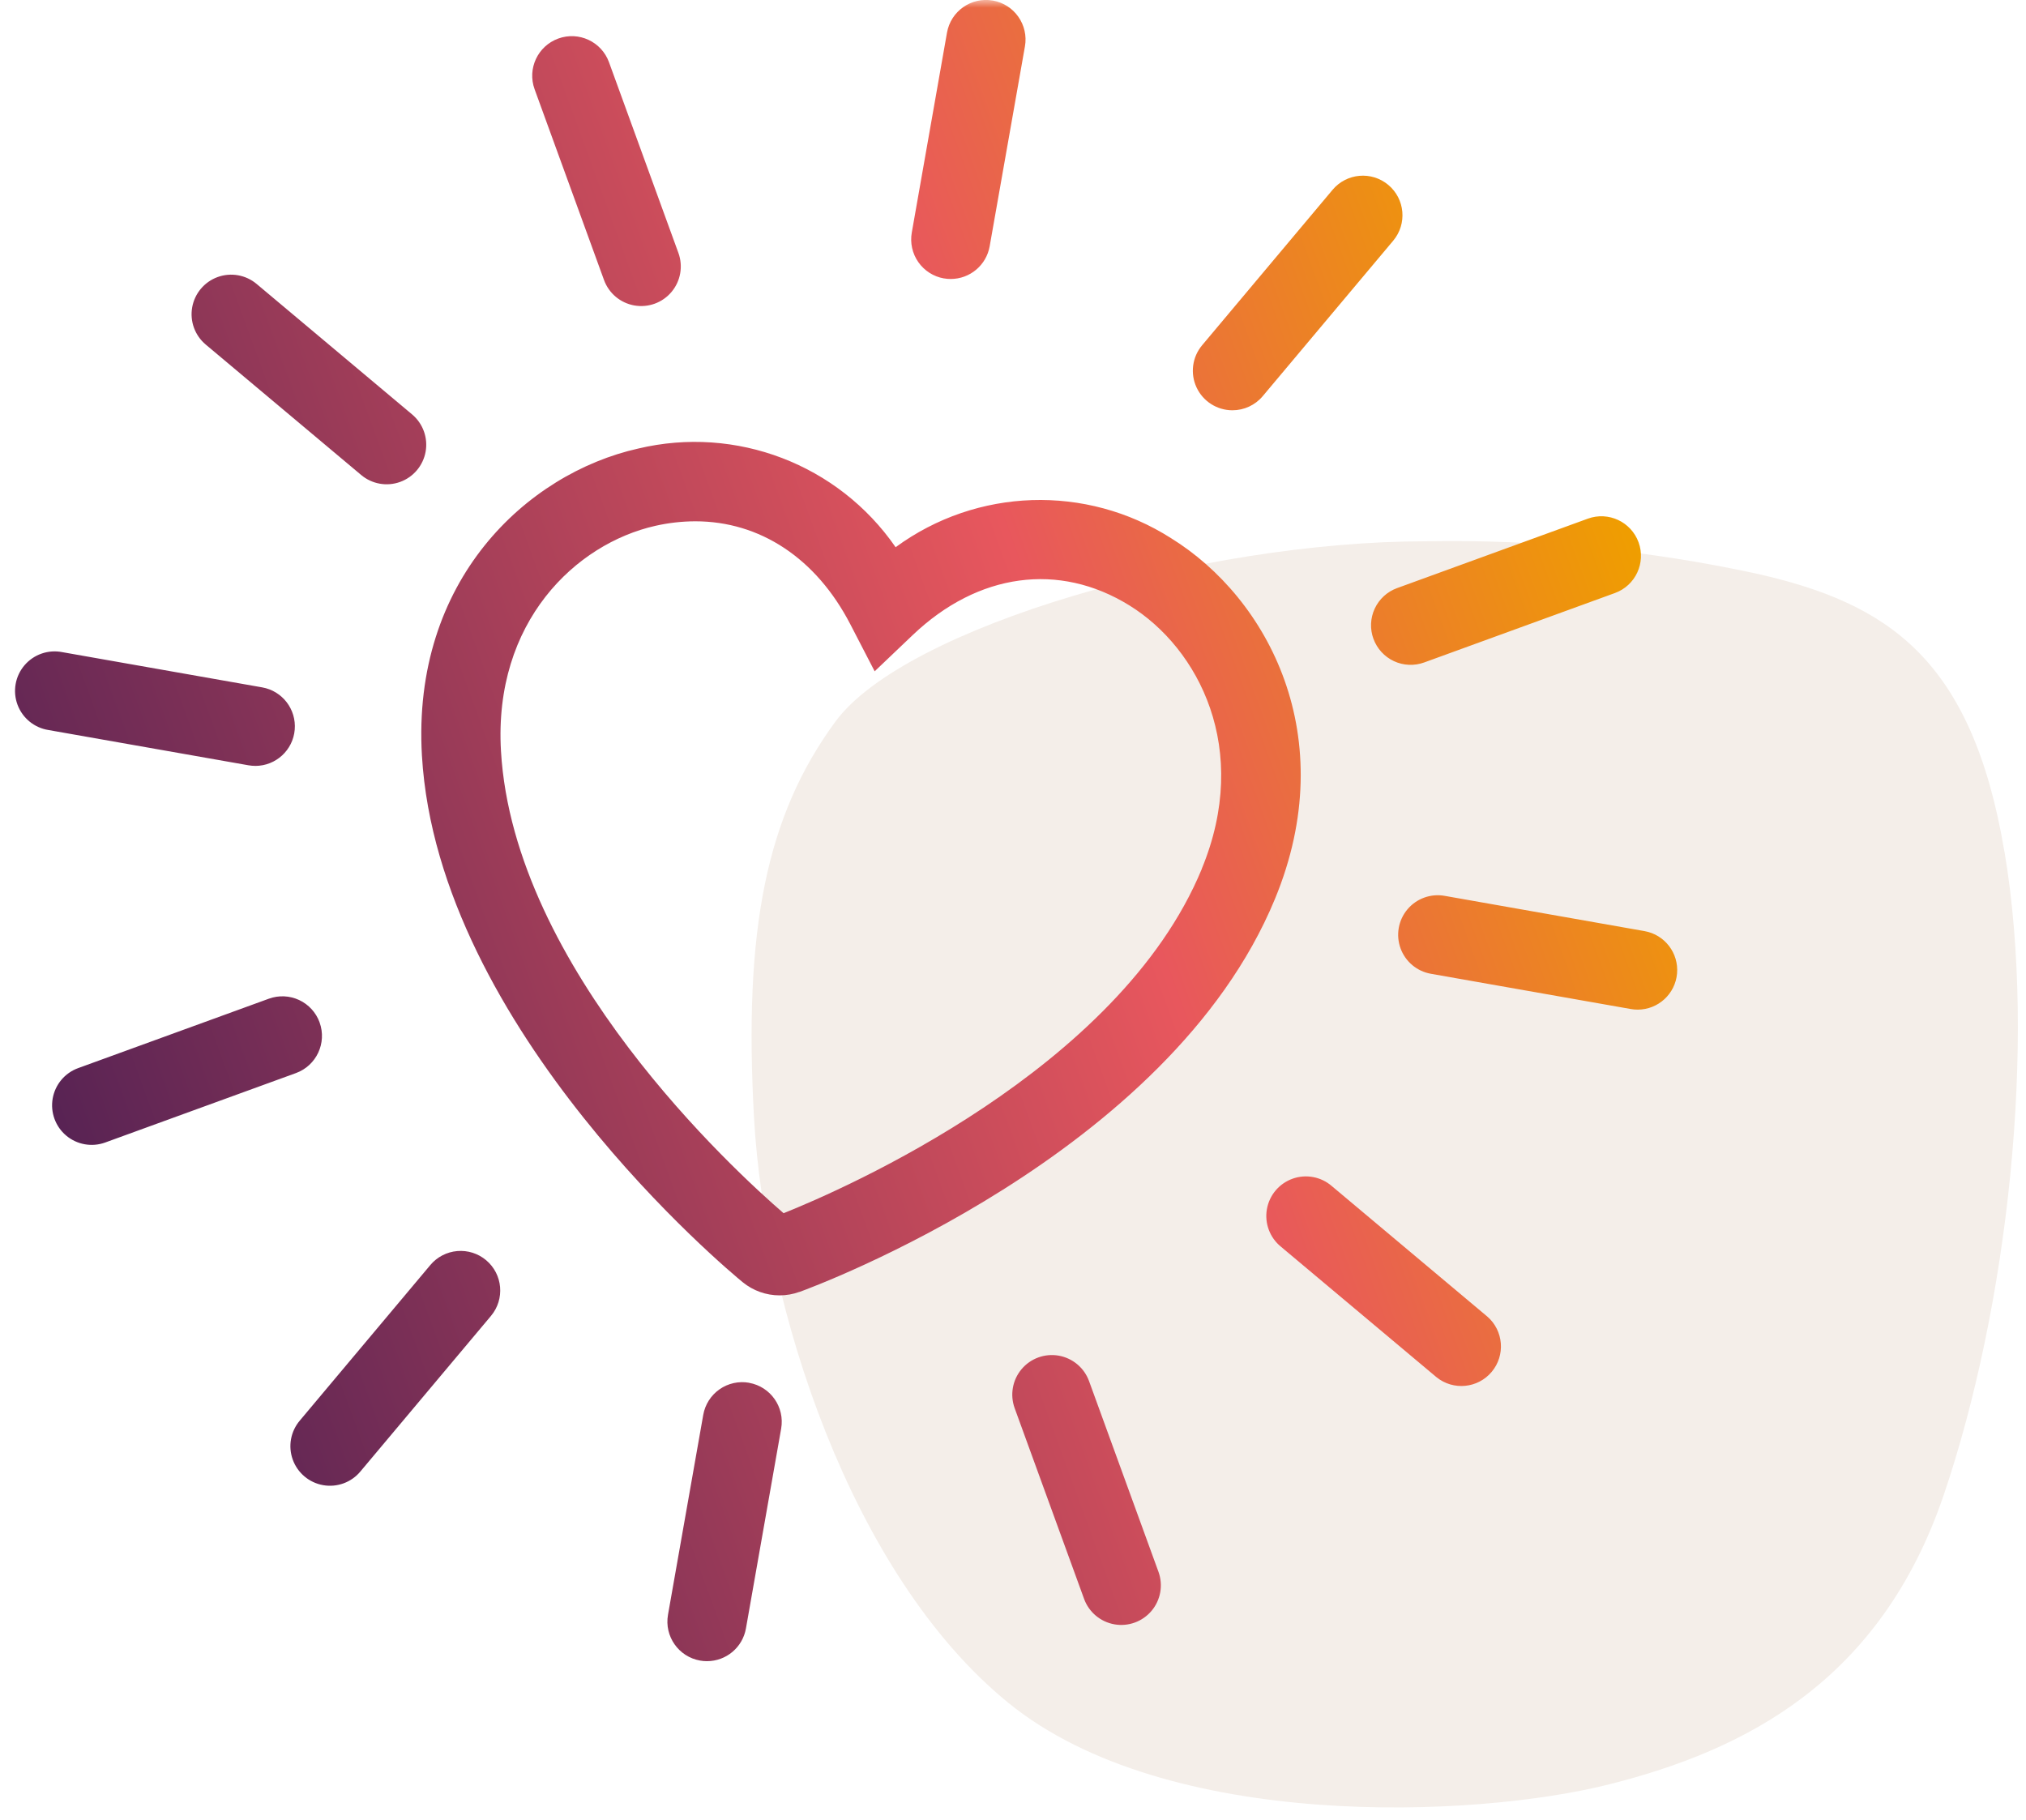
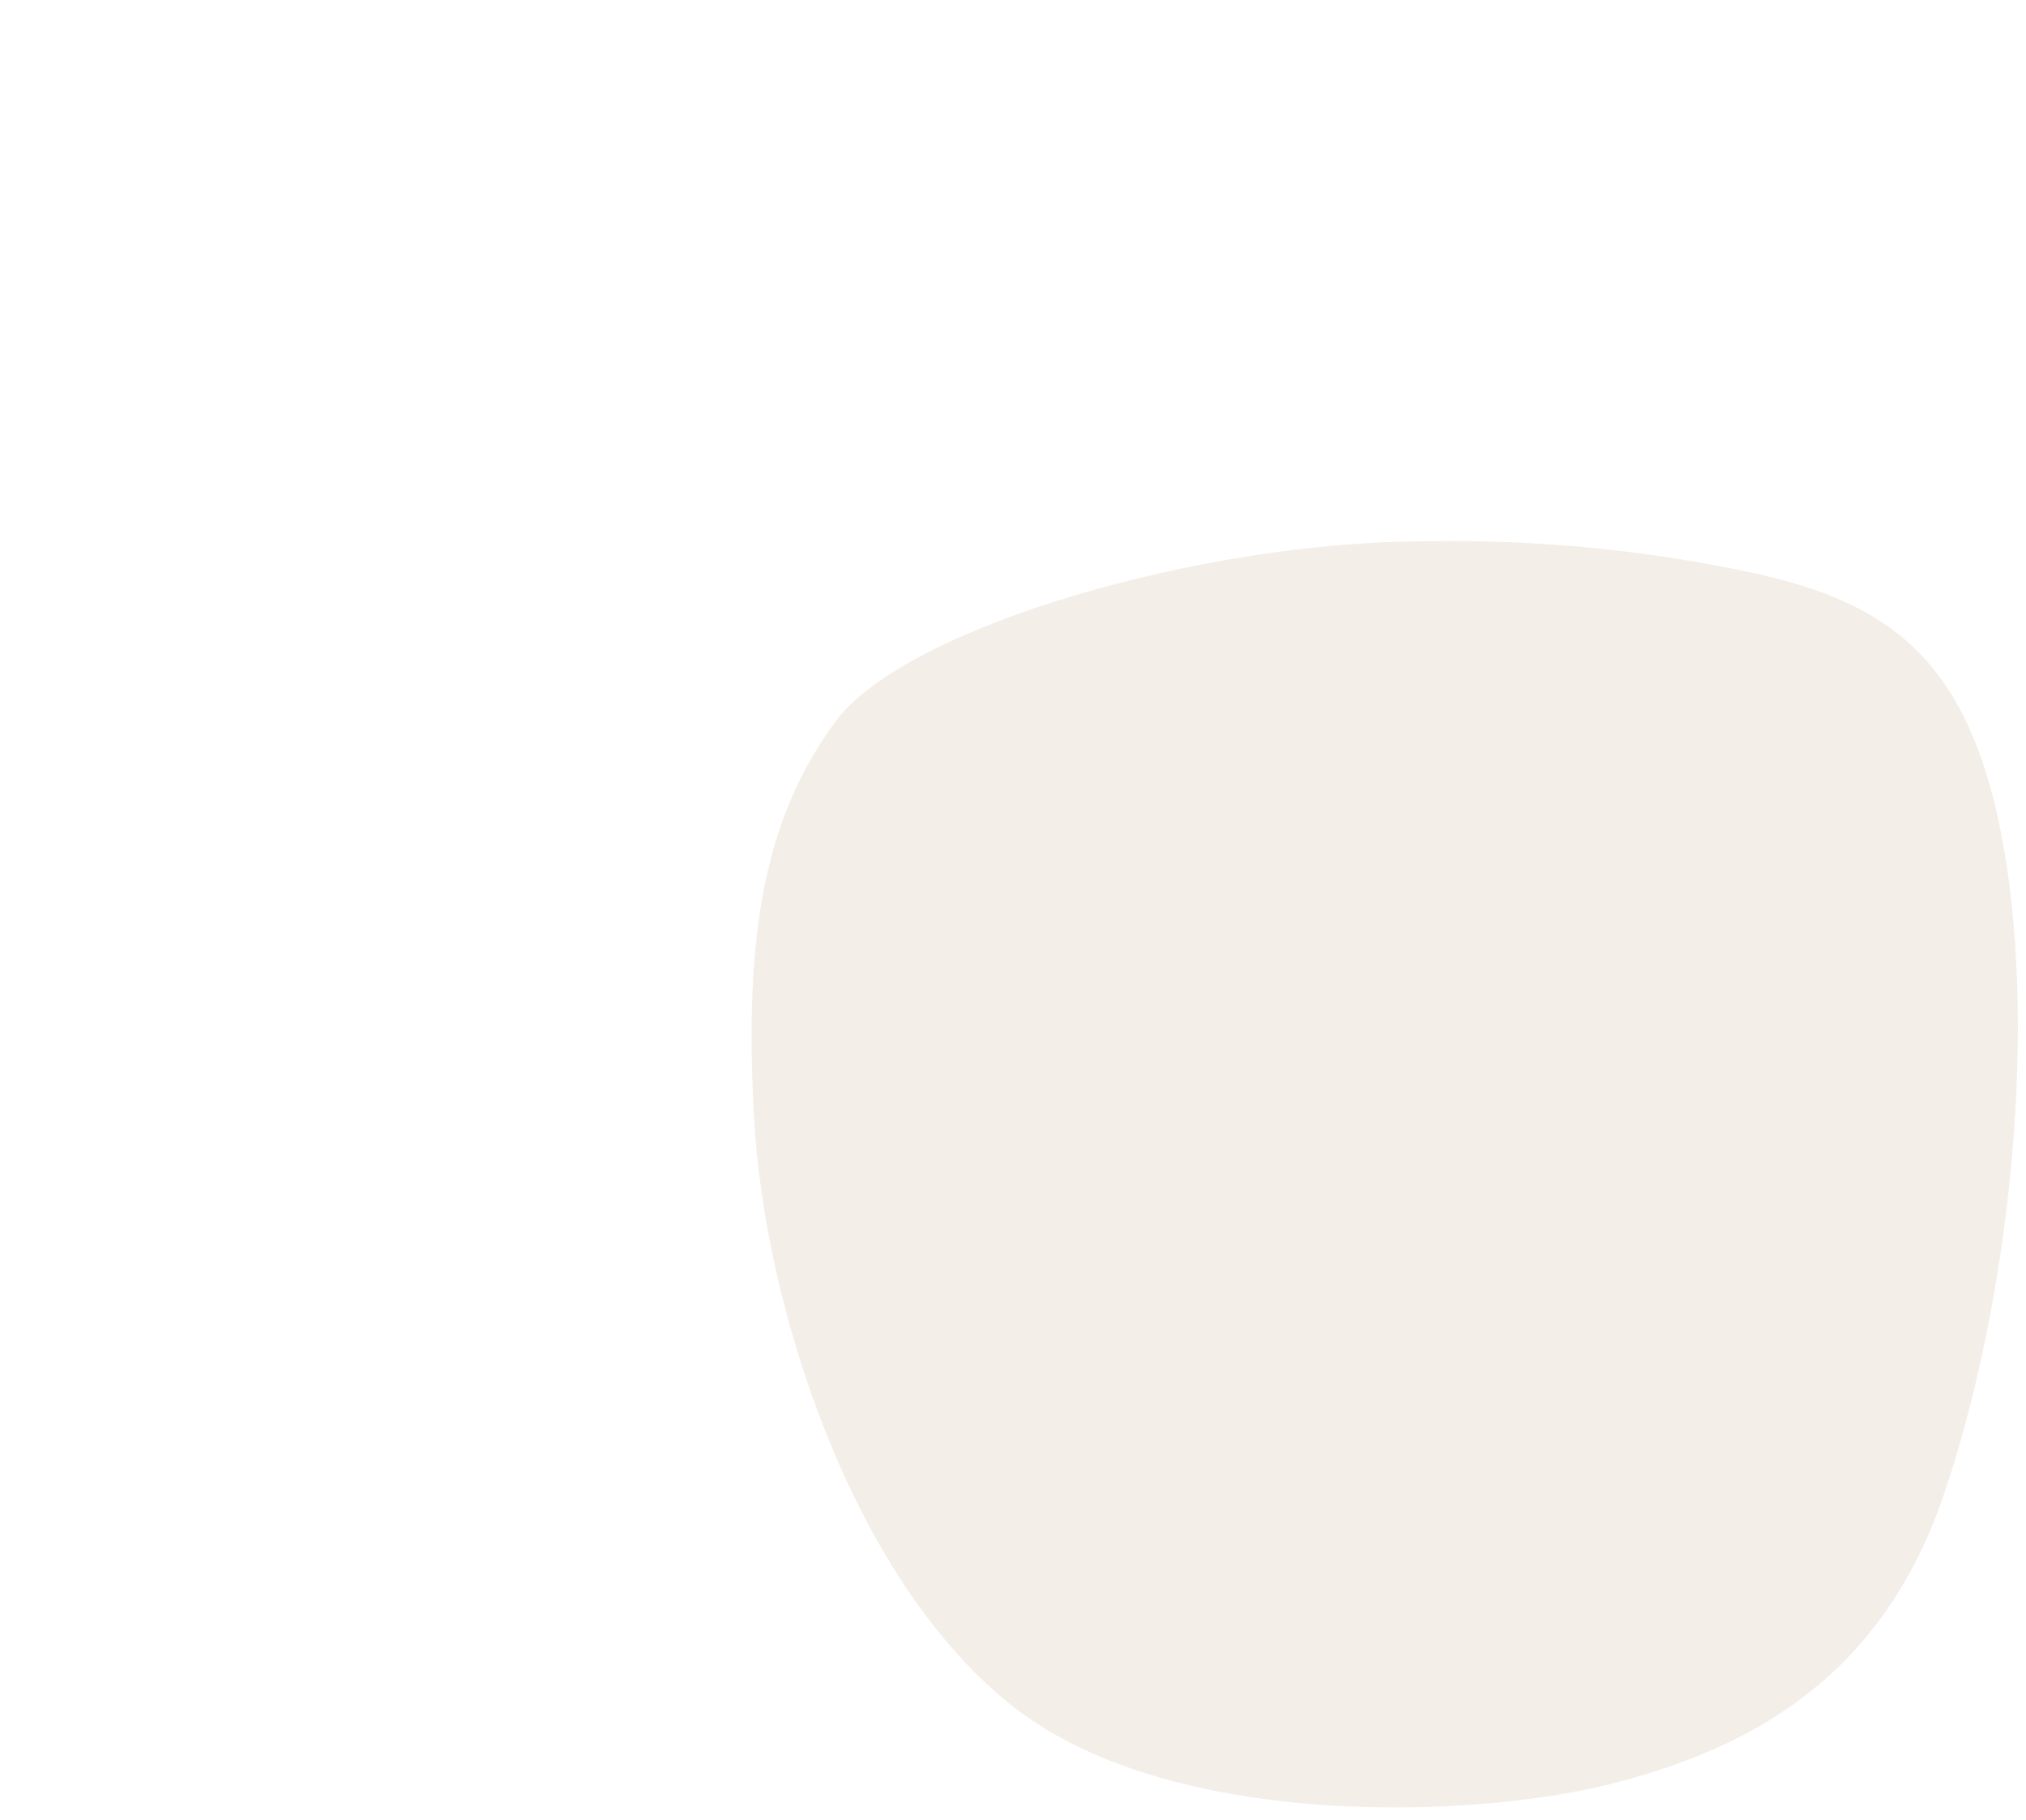
<svg xmlns="http://www.w3.org/2000/svg" height="115" viewBox="0 0 128 115" width="128">
  <linearGradient id="a" x1="2.3%" x2="97.7%" y1="67.4%" y2="32.6%">
    <stop offset="0" stop-color="#582354" />
    <stop offset=".65" stop-color="#e8575d" />
    <stop offset="1" stop-color="#ef9e00" />
  </linearGradient>
  <mask id="b" fill="#fff">
    <path d="m0 0h128v115h-128z" fill="#fff" fill-rule="evenodd" />
  </mask>
  <g fill="none">
    <path d="m126.637 53.812c-2.057-12.234-7.386-15.689-15.614-17.556-6.878-1.494-13.906-2.183-20.943-2.055-14.118 0-32.91 5.417-37.3 11.394s-5.8 13.167-5.142 25.027 6.077 28.856 16.081 36.981 29.451 7.284 37.96 5.136 17.11-6.443 21.13-18.3 5.89-28.389 3.833-40.622" fill="#f4eee9" mask="url(#b)" />
-     <path d="m30.711 79.623c1.058.888 1.195 2.464.308 3.522l-8.245 9.824c-.572.692-1.471 1.024-2.355.87-.884-.154-1.618-.77-1.923-1.614s-.134-1.787.448-2.47l8.244-9.825c.426-.508 1.037-.826 1.698-.883.661-.058 1.317.15 1.825.576zm47.15-53.7c.739.001 1.441-.325 1.916-.892l8.244-9.823c.888-1.058.75-2.635-.308-3.523s-2.635-.75-3.523.308l-8.243 9.823c-.624.744-.761 1.783-.351 2.663.41.88 1.294 1.444 2.265 1.444zm-39.7-8.23c.306.84 1.036 1.452 1.916 1.607s1.776-.171 2.35-.856c.574-.684.74-1.623.434-2.463l-4.386-12.051c-.472-1.298-1.908-1.967-3.205-1.494s-1.967 1.908-1.494 3.205zm30.644 69.571c-.305-.84-1.036-1.452-1.915-1.608-.88-.155-1.776.171-2.35.855-.574.684-.74 1.623-.435 2.463l4.386 12.05c.305.84 1.036 1.452 1.915 1.608s1.776-.171 2.35-.855.74-1.623.435-2.463zm-45.984-57.25c.684.574 1.623.74 2.462.435.839-.305 1.452-1.035 1.608-1.915s-.171-1.775-.855-2.35l-9.824-8.244c-.684-.574-1.623-.74-2.462-.435-.839.305-1.452 1.035-1.608 1.915s.171 1.775.855 2.35zm61.323 44.929c-.682-.593-1.631-.772-2.482-.467-.851.304-1.471 1.044-1.623 1.935s.189 1.794.892 2.363l9.824 8.243c1.06.858 2.612.708 3.488-.337.876-1.045.754-2.599-.275-3.493zm-68.01-26.55c1.295-.002 2.375-.994 2.486-2.284.112-1.291-.781-2.453-2.056-2.678l-12.629-2.226c-.888-.176-1.802.143-2.389.832s-.755 1.643-.439 2.491c.316.849 1.065 1.46 1.96 1.599l12.63 2.227c.144.025.291.038.437.038zm87.764 10.438-12.629-2.228c-.88-.155-1.775.17-2.35.854-.574.684-.74 1.623-.435 2.462.305.839 1.035 1.452 1.915 1.608l12.63 2.227c.145.026.291.039.438.039 1.296-.002 2.375-.993 2.487-2.284.112-1.291-.78-2.453-2.056-2.678zm-83.707 5.765c-.227-.623-.692-1.131-1.293-1.411s-1.289-.31-1.912-.083l-12.049 4.386c-.84.305-1.452 1.036-1.608 1.915-.155.88.171 1.776.855 2.35.684.574 1.623.74 2.463.435l12.049-4.386c1.297-.472 1.966-1.905 1.495-3.202zm66.582-24.233c.227.623.692 1.131 1.293 1.411.601.28 1.289.31 1.913.083l12.05-4.387c1.298-.472 1.967-1.908 1.494-3.205s-1.908-1.967-3.205-1.494l-12.05 4.387c-.625.227-1.133.692-1.414 1.295-.281.602-.31 1.291-.081 1.915zm-39.443 47.006c-.654-.116-1.327.032-1.871.413s-.914.962-1.029 1.615l-2.227 12.63c-.239 1.359.669 2.655 2.028 2.895.144.026.29.039.437.038 1.212-.002 2.249-.872 2.459-2.066l2.226-12.63c.237-1.356-.668-2.649-2.023-2.891zm12.3-69.78c.144.026.29.039.437.038 1.212-.001 2.248-.872 2.459-2.065l2.228-12.63c.24-1.36-.668-2.657-2.027-2.897s-2.657.668-2.897 2.027l-2.224 12.63c-.116.654.032 1.327.413 1.871s.962.914 1.615 1.029zm-9.123 64.037c-.401.146-.824.221-1.251.221-.85 0-1.675-.294-2.333-.832-.785-.642-19.253-15.962-20.266-33.272-.647-11.076 6.625-17.822 13.657-19.4 6.19-1.478 12.652.997 16.27 6.232 5.127-3.759 12.037-3.987 17.4-.572 6.131 3.795 10.8 12.549 6.564 22.8-6.682 16.198-29.087 24.482-30.037 24.827zm25.419-26.732c3.12-7.558-.183-13.926-4.573-16.642-4.446-2.75-9.562-2.052-13.679 1.864l-2.414 2.3-1.531-2.959c-2.17-4.2-5.726-6.519-9.8-6.519-.848.002-1.692.098-2.519.285-5.034 1.132-10.236 6.069-9.759 14.233.8 13.746 14.746 26.515 17.856 29.2 3.756-1.503 21.183-9.063 26.423-21.758z" fill="url(#a)" mask="url(#b)" />
  </g>
</svg>